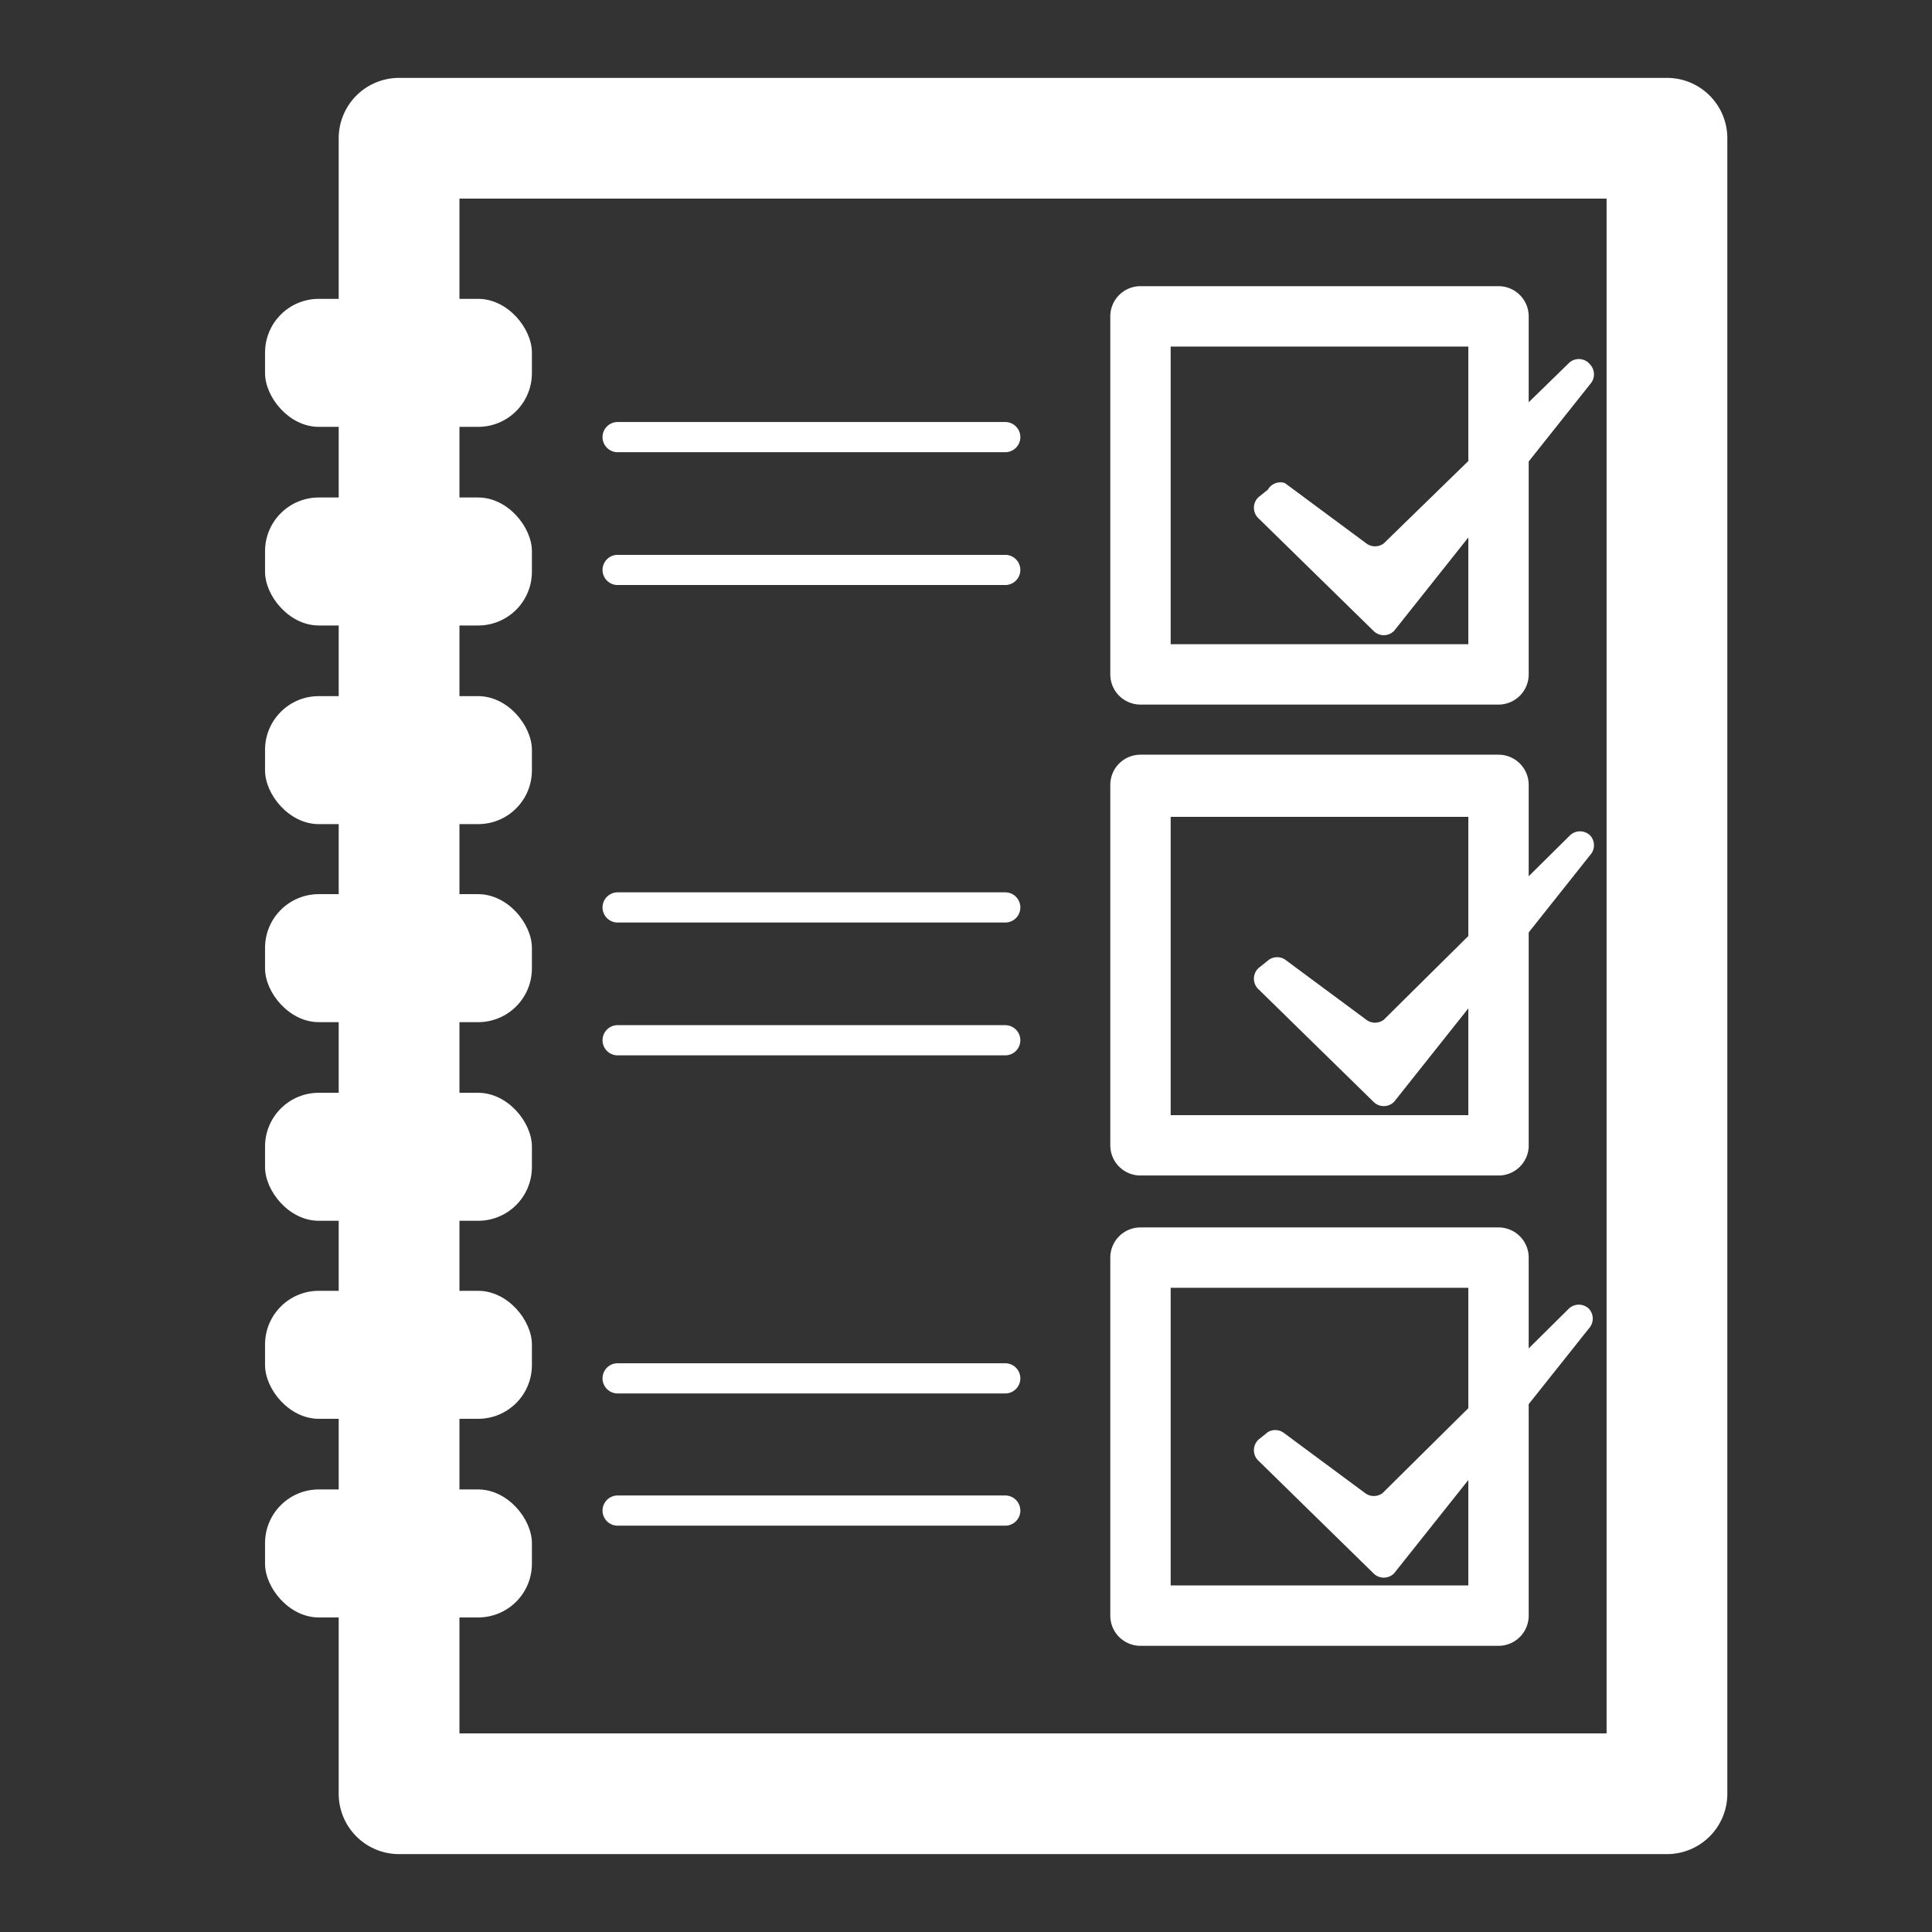
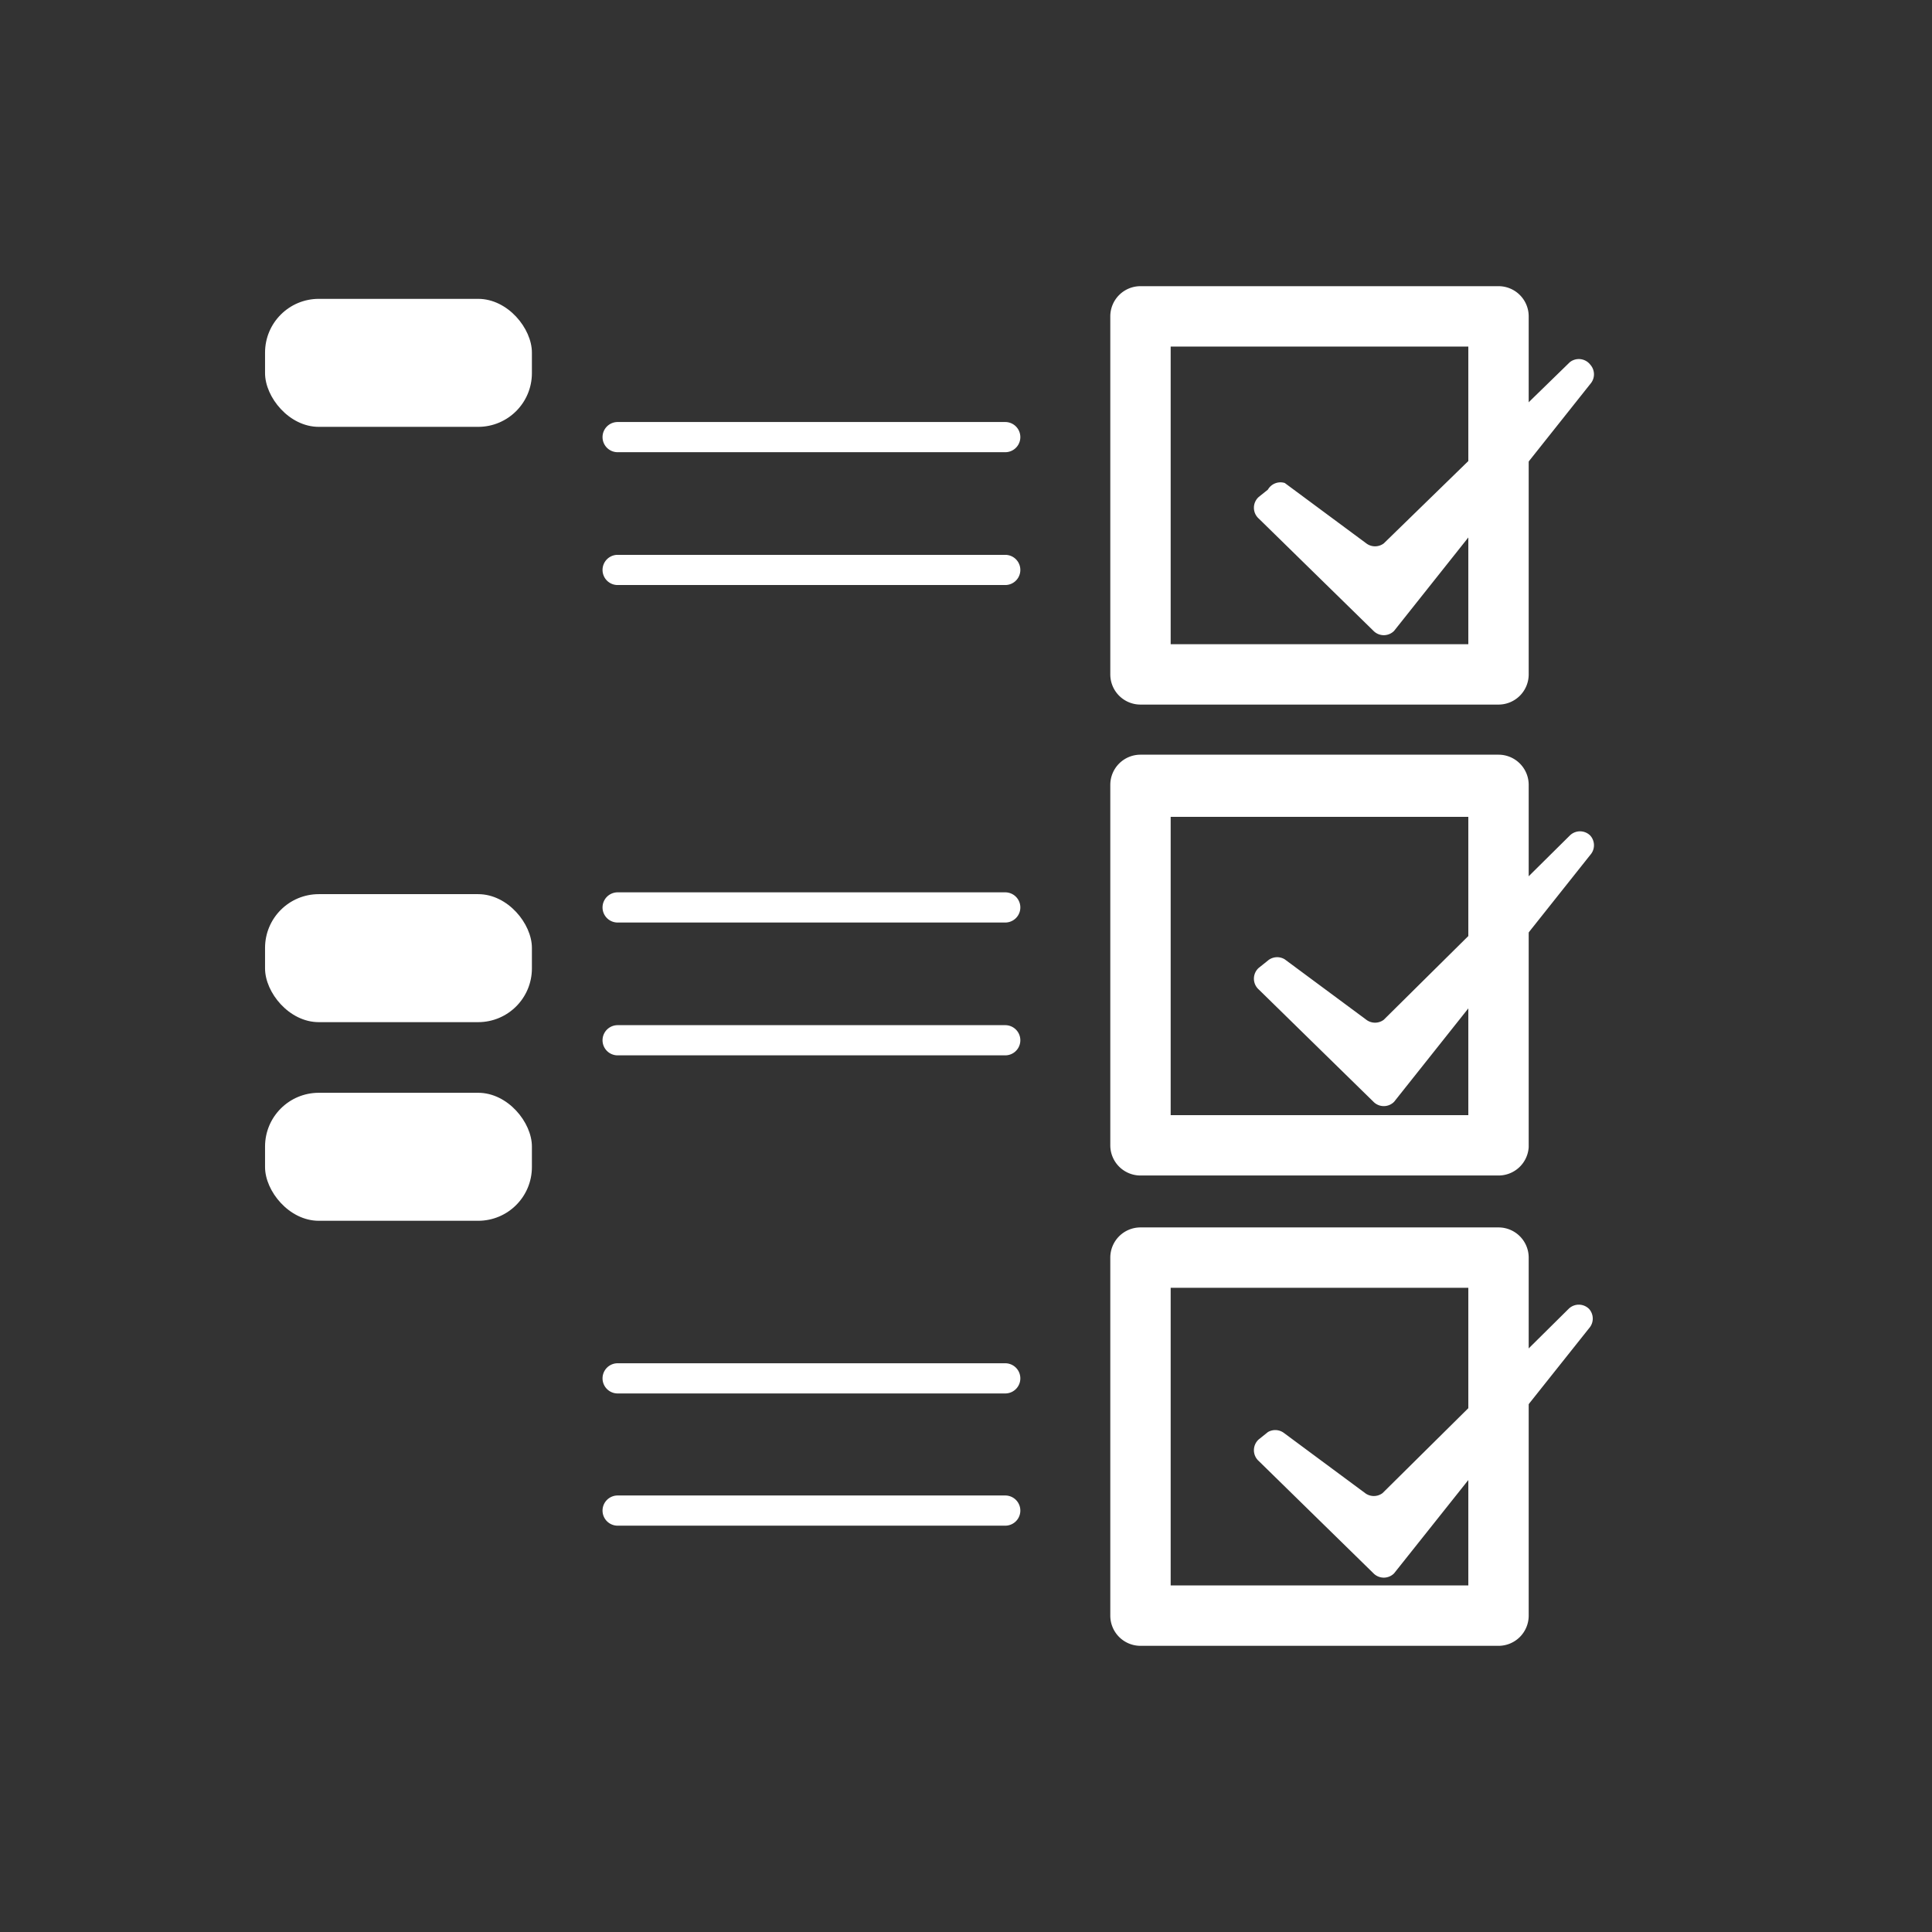
<svg xmlns="http://www.w3.org/2000/svg" id="Layer_1" data-name="Layer 1" viewBox="0 0 32 32">
  <rect x="0" y="0" width="32" height="32" fill="#333333" stroke="none" />
  <defs>
    <style>.cls-1{fill:#fff}</style>
  </defs>
  <title>iconos_blancos</title>
-   <path class="cls-1" d="M27.61 30.71h-21a1 1 0 0 1-1-1V2.29a1 1 0 0 1 1-1h21a1 1 0 0 1 1 1v27.42a1 1 0 0 1-1 1zm-20-2h19V3.29h-19z" />
  <path class="cls-1" d="M24.82 27.26h-5.93a.5.5 0 0 1-.5-.5v-5.93a.5.5 0 0 1 .5-.5h5.93a.5.5 0 0 1 .5.5v5.93a.5.5 0 0 1-.5.5zm-5.43-1h4.93v-4.93h-4.93zm5.43-6.79h-5.93a.5.5 0 0 1-.5-.5V13a.5.5 0 0 1 .5-.5h5.93a.5.5 0 0 1 .5.5v6a.5.5 0 0 1-.5.47zm-5.43-1h4.93v-4.94h-4.93zm5.43-6.8h-5.93a.5.5 0 0 1-.5-.5V5.24a.5.5 0 0 1 .5-.5h5.93a.5.5 0 0 1 .5.5v5.93a.5.5 0 0 1-.5.5zm-5.43-1h4.93V5.74h-4.93z" />
  <rect class="cls-1" x="4.39" y="4.95" width="4.42" height="2.12" rx=".89" ry=".89" />
-   <rect class="cls-1" x="4.39" y="8.24" width="4.42" height="2.12" rx=".89" ry=".89" />
-   <rect class="cls-1" x="4.39" y="11.53" width="4.42" height="2.12" rx=".89" ry=".89" />
  <rect class="cls-1" x="4.39" y="14.81" width="4.42" height="2.12" rx=".89" ry=".89" />
  <rect class="cls-1" x="4.39" y="18.1" width="4.42" height="2.12" rx=".89" ry=".89" />
-   <rect class="cls-1" x="4.39" y="21.38" width="4.42" height="2.12" rx=".89" ry=".89" />
-   <rect class="cls-1" x="4.39" y="24.67" width="4.42" height="2.12" rx=".89" ry=".89" />
  <path class="cls-1" d="M21 23.72l-.15.12a.24.24 0 0 0 0 .36l1.9 1.86a.24.24 0 0 0 .34 0L26.32 22a.24.24 0 0 0 0-.32.24.24 0 0 0-.34 0l-3.08 3.05a.24.24 0 0 1-.29 0l-1.35-1a.24.24 0 0 0-.26-.01zm0-7.81l-.15.12a.24.24 0 0 0 0 .36l1.9 1.86a.24.24 0 0 0 .34 0l3.25-4.09a.24.24 0 0 0 0-.32.24.24 0 0 0-.34 0l-3.08 3.05a.24.24 0 0 1-.29 0l-1.35-1a.24.24 0 0 0-.28.02zm0-7.8l-.15.12a.24.24 0 0 0 0 .36l1.9 1.86a.24.24 0 0 0 .34 0l3.25-4.09a.24.24 0 0 0 0-.32A.24.24 0 0 0 26 6l-3.08 3a.24.24 0 0 1-.29 0l-1.35-1a.24.24 0 0 0-.28.11zm-4.35-.62h-6.42a.25.25 0 0 1 0-.5h6.42a.25.25 0 0 1 0 .5zm0 2.2h-6.42a.25.25 0 0 1 0-.5h6.42a.25.25 0 0 1 0 .5zm0 5.59h-6.42a.25.25 0 0 1 0-.5h6.42a.25.25 0 0 1 0 .5zm0 2.2h-6.42a.25.25 0 0 1 0-.5h6.42a.25.25 0 0 1 0 .5zm0 5.6h-6.42a.25.25 0 0 1 0-.5h6.42a.25.25 0 0 1 0 .5zm0 2.19h-6.42a.25.25 0 0 1 0-.5h6.42a.25.25 0 0 1 0 .5z" />
</svg>